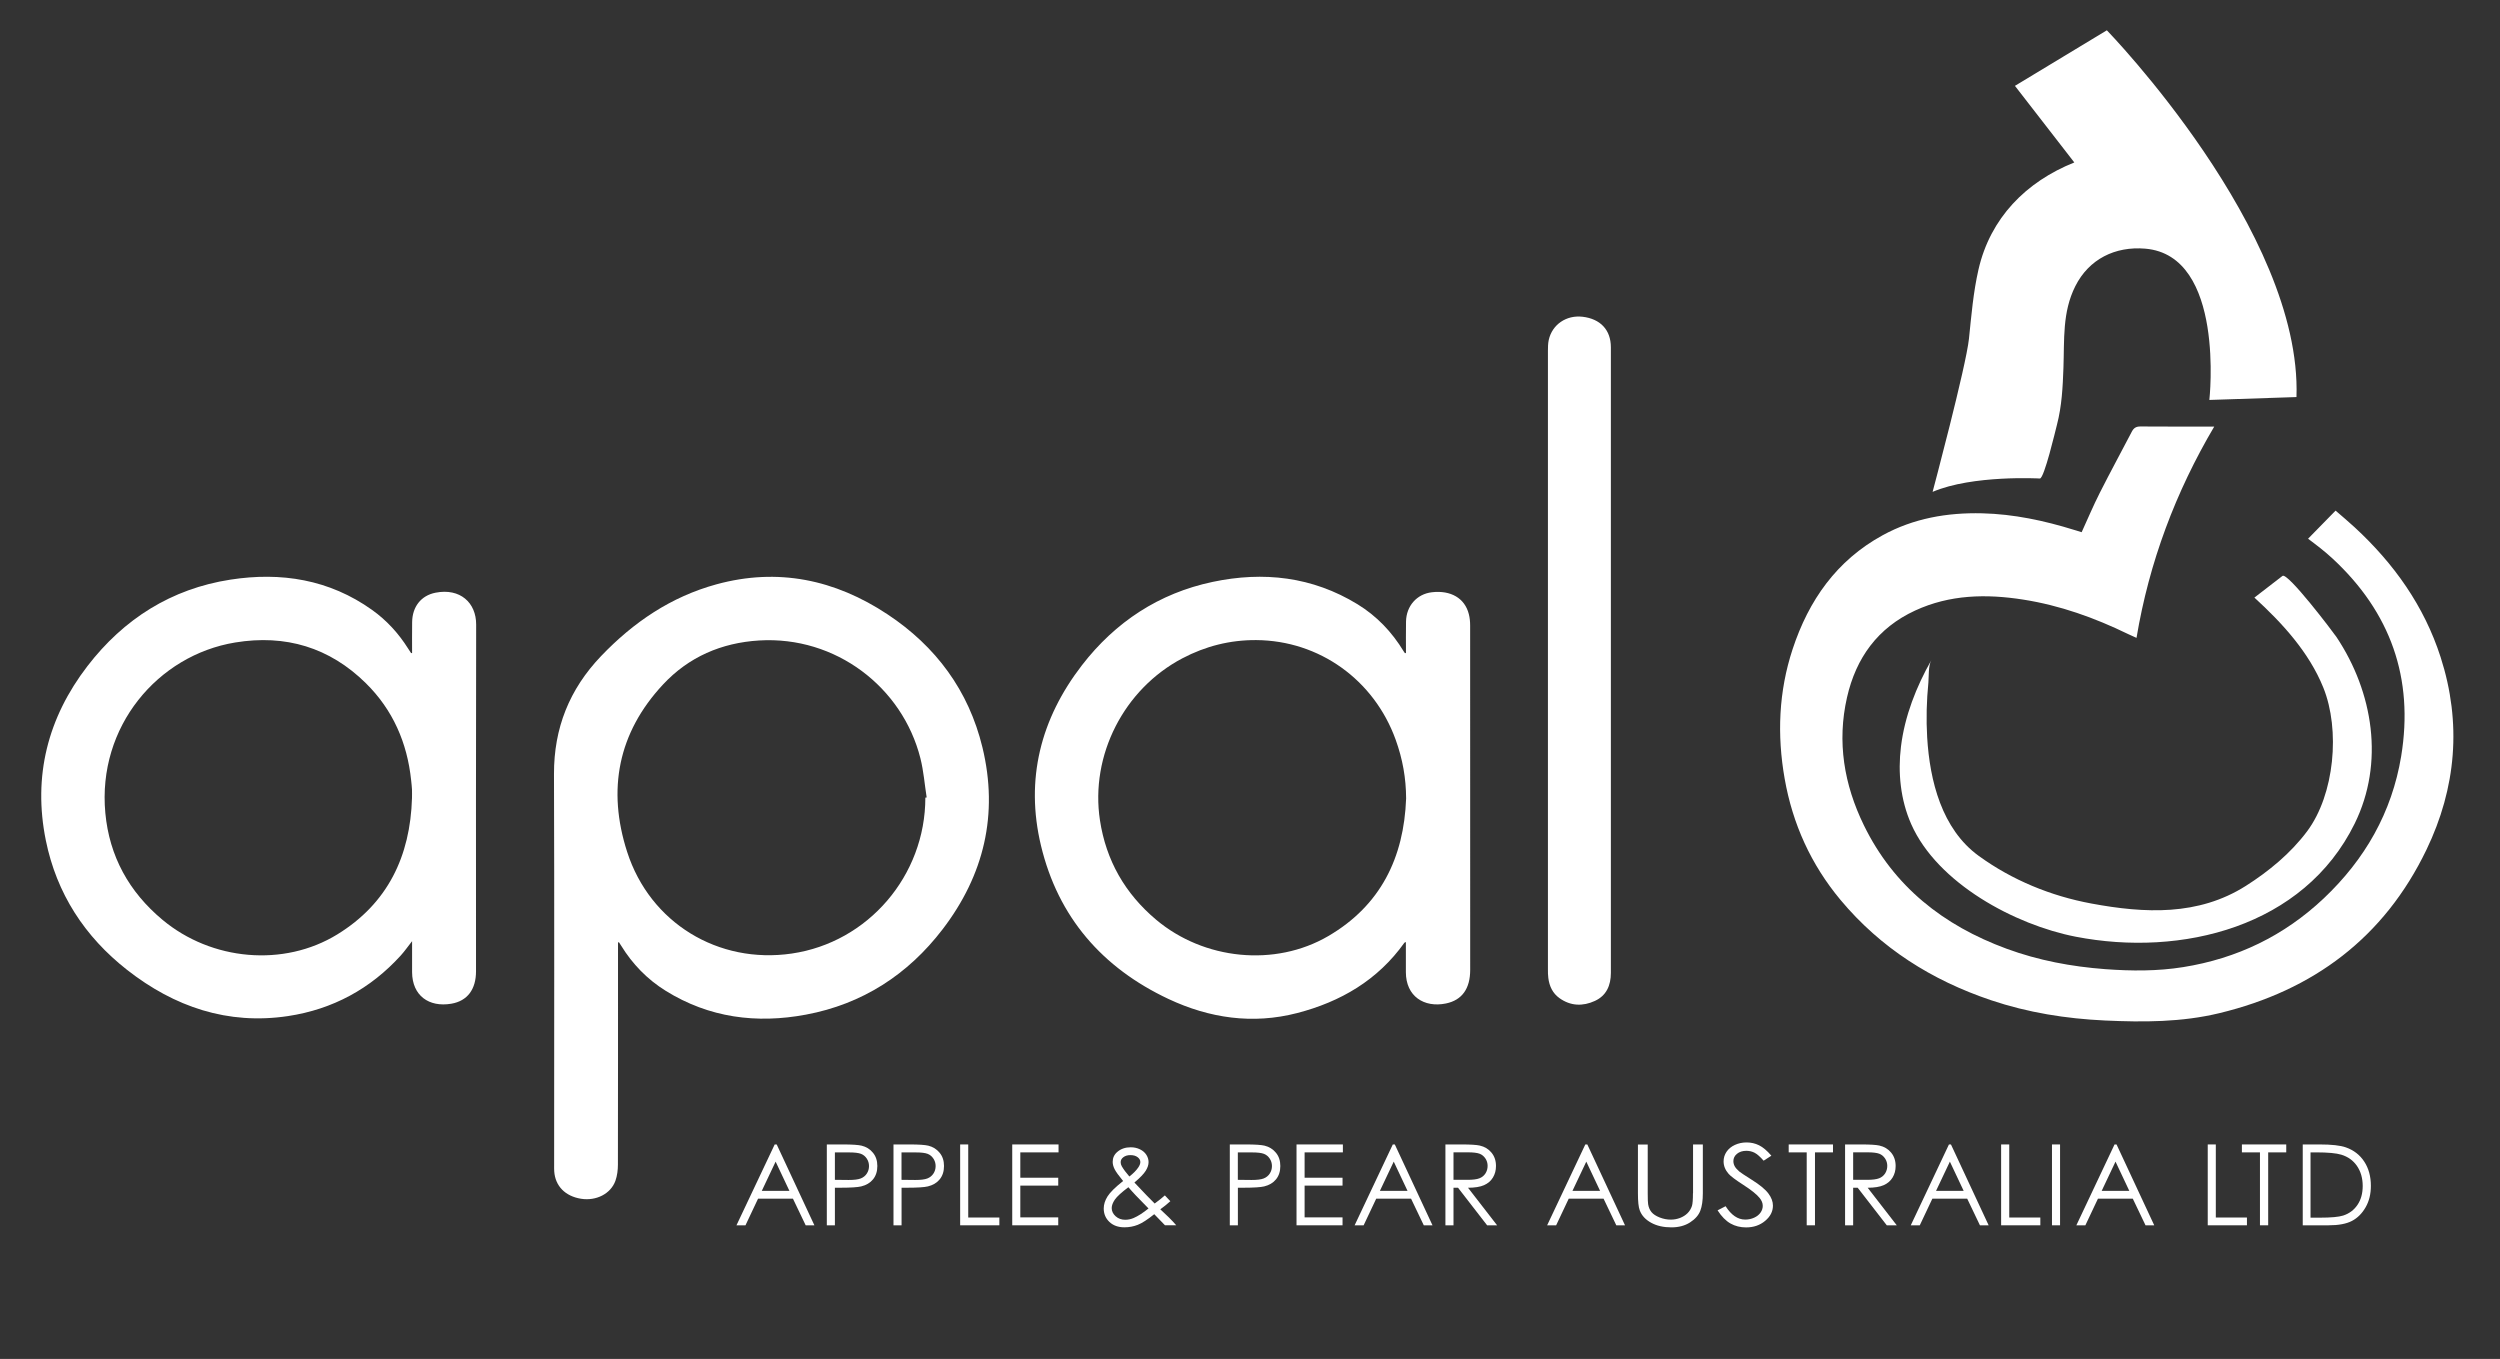
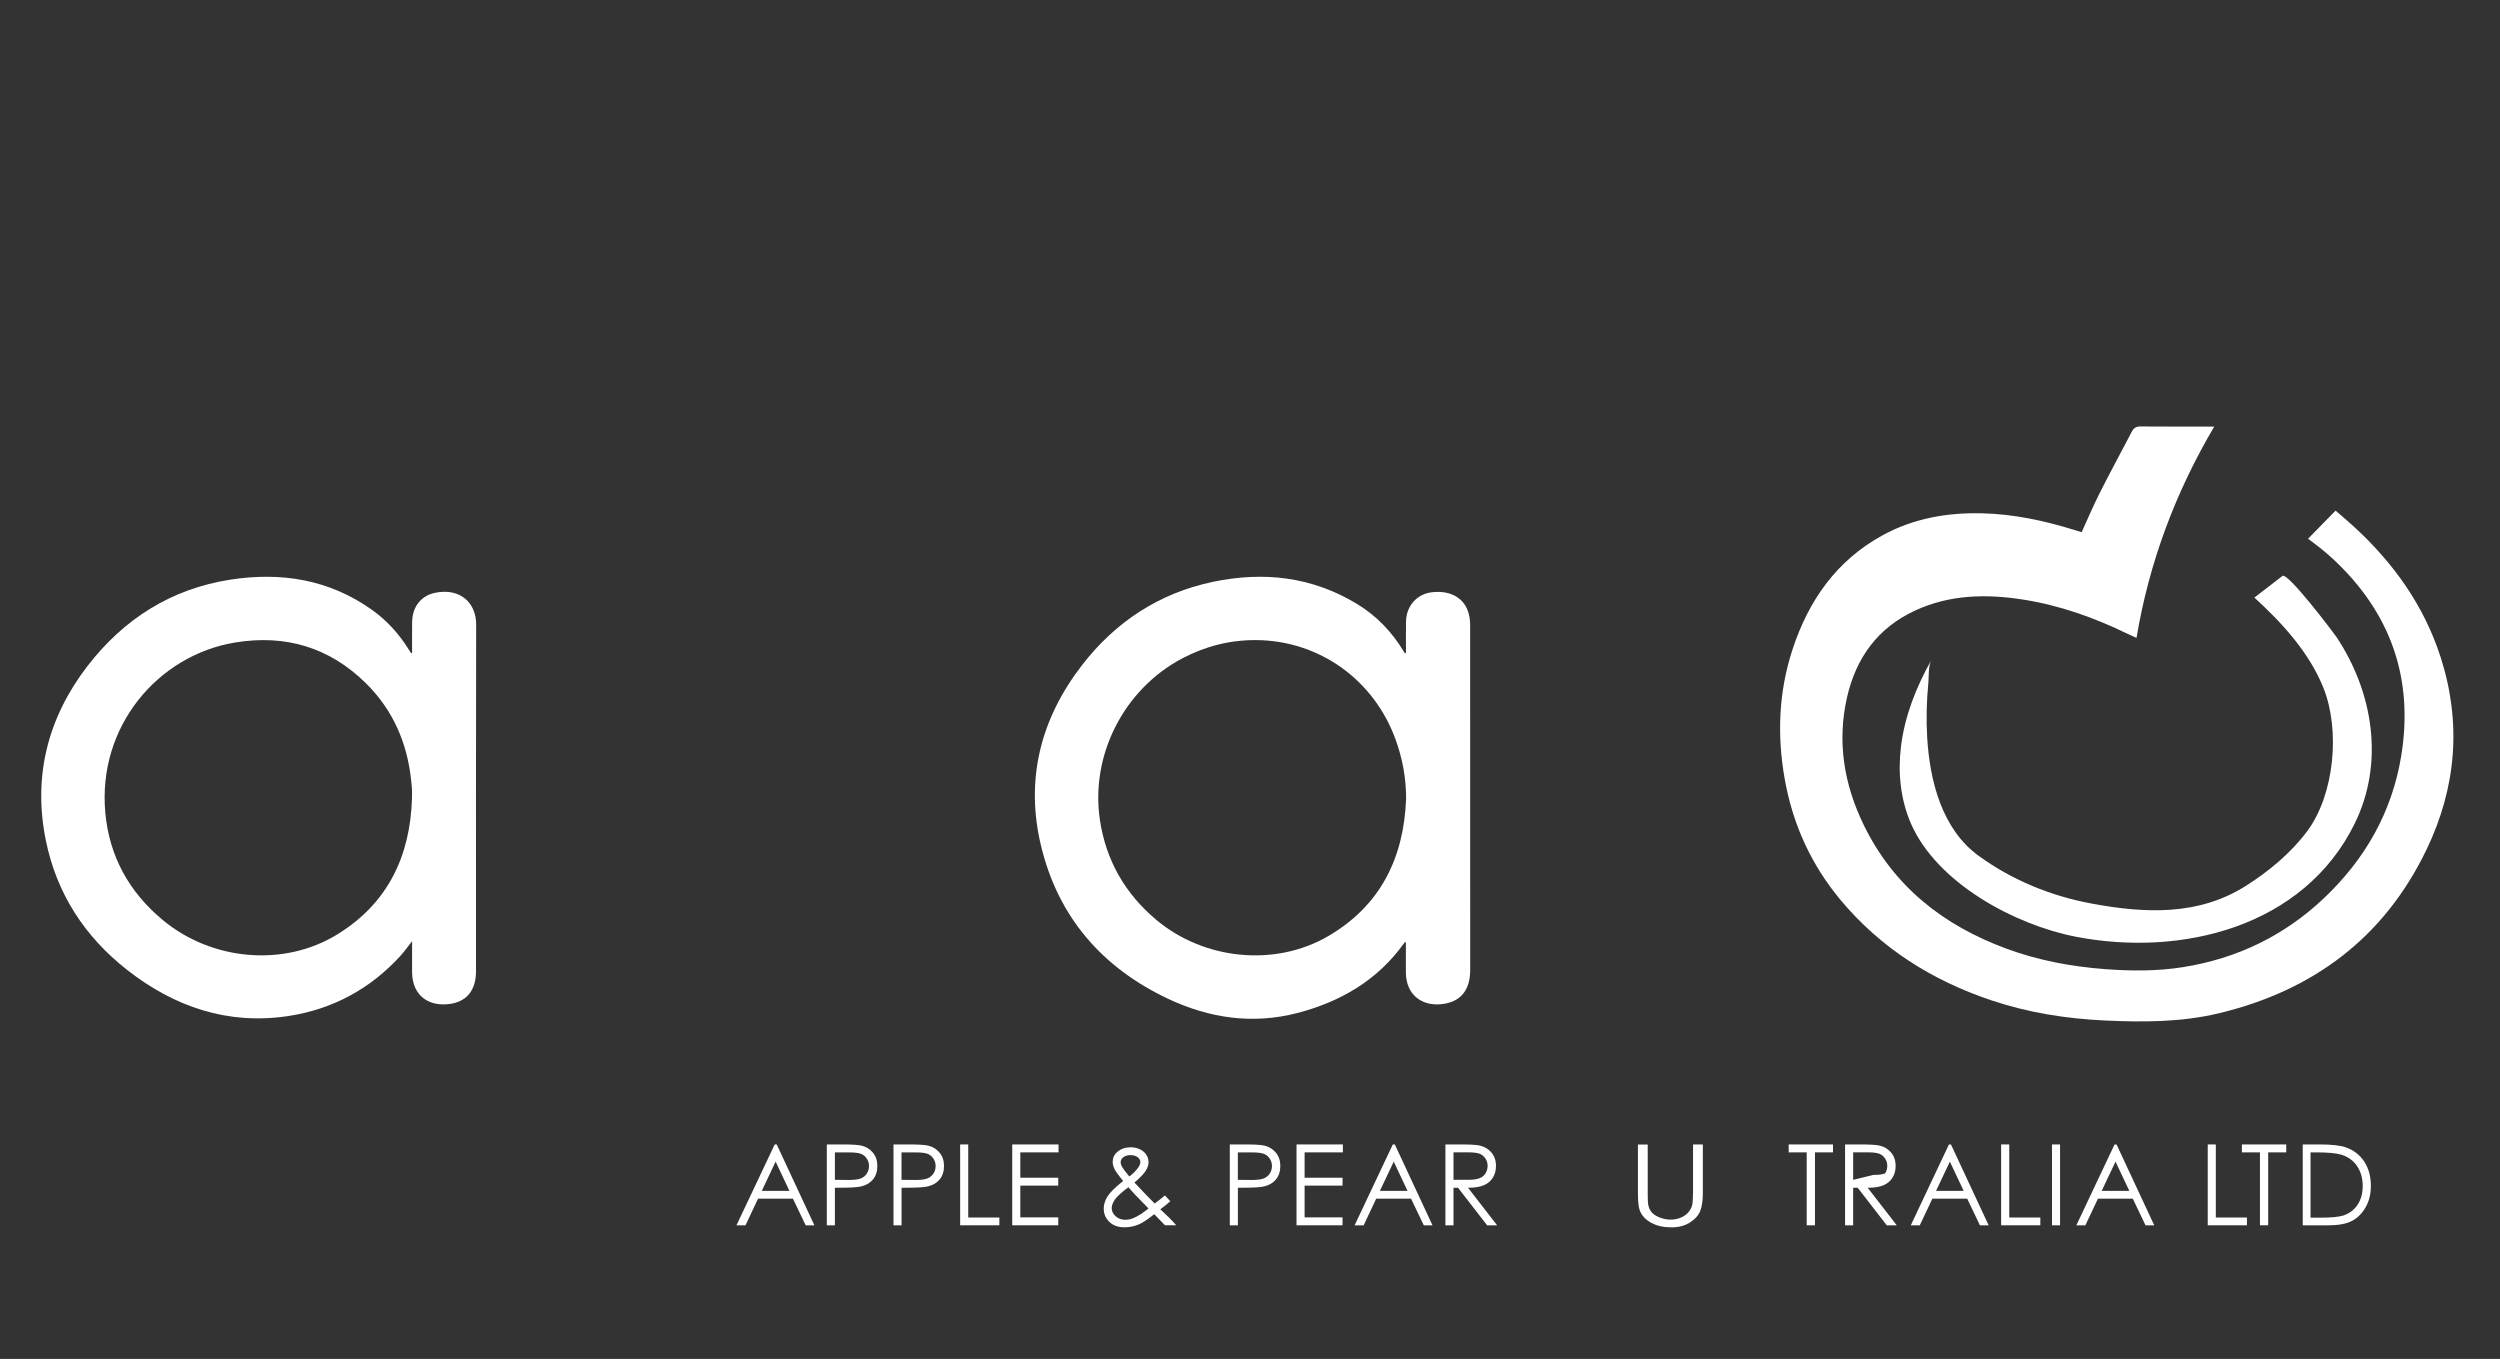
<svg xmlns="http://www.w3.org/2000/svg" version="1.1" x="0px" y="0px" viewBox="0 0 510.75 277.63" style="enable-background:new 0 0 510.75 277.63;" xml:space="preserve">
  <rect x="0" y="0" width="510.75" height="277.63" fill="#333333" stroke="none" />
  <style type="text/css">
	.st0{fill:#FFFFFF;}
</style>
  <g id="Layer_2">
</g>
  <g id="Layer_3">
    <g>
      <path class="st0" d="M394.57,134.87c-3.08,5.44-5.43,11.4-6.2,17.64c-0.66,5.35-0.1,10.9,2.09,15.86    c5.35,12.1,21.22,20.59,33.61,23c21.64,4.2,46.6-1.99,56.99-23.11c6.11-12.41,3.79-26.83-3.7-38.09    c-0.59-0.88-10-13.33-11.05-12.51c0,0-5.74,4.43-5.74,4.43c5.67,5.17,11.17,11.17,14.08,18.38c3.49,8.63,2.31,21.84-3.31,29.37    c-3.35,4.48-7.82,8.17-12.52,11.15c-9.71,6.15-20.63,5.63-31.55,3.6c-8.29-1.54-16.17-4.77-23-9.72    c-7.57-5.48-10.02-15.37-10.55-24.23c-0.22-3.73-0.12-7.48,0.25-11.2C394.07,138.24,393.94,135.97,394.57,134.87z" />
-       <path class="st0" d="M416.74,97.76c0.88,0.05,3.21-9.89,3.5-11c0.99-3.81,1.18-7.67,1.32-11.59c0.21-5.81-0.25-11.38,2.43-16.71    c2.79-5.54,8.14-8.17,14.27-7.66c16.43,1.37,13.11,30.91,13.11,30.91l17.8-0.59c1.17-33.85-38.74-74.93-38.74-74.93l-18.78,11.35    l12.13,15.65c-9.87,3.95-17.17,11.35-19.58,21.89c-1.06,4.65-1.45,9.38-1.94,14.11c-0.59,5.67-7.43,31.3-7.43,31.3    C403.04,96.98,416.74,97.76,416.74,97.76z" />
      <path class="st0" d="M498.62,134.26c-3.36-10.45-9.53-19.11-17.54-26.51c-1.26-1.16-2.57-2.26-3.92-3.43    c-1.91,1.95-3.73,3.81-5.62,5.74c0.89,0.68,1.75,1.31,2.58,1.98c0.83,0.67,1.65,1.35,2.43,2.08    c11.84,10.97,16.63,24.46,14.01,40.38c-1.89,11.46-7.41,21.1-15.83,29.05c-8.1,7.64-17.7,12.27-28.69,14.03    c-5.29,0.85-10.59,0.81-15.92,0.42c-6.92-0.52-13.67-1.78-20.19-4.18c-12.88-4.74-23.04-12.7-29.15-25.24    c-4.04-8.29-5.51-17.01-3.43-26.12c1.84-8.07,6.28-14.2,13.9-17.72c7.09-3.28,14.55-3.43,22.1-2.24    c7.52,1.18,14.6,3.72,21.42,7.04c0.54,0.26,1.1,0.5,1.72,0.78c2.59-15.5,8.01-29.84,15.88-43.17c-5.1,0-10.08,0.02-15.06-0.02    c-0.88-0.01-1.38,0.29-1.77,1.04c-2.17,4.17-4.42,8.29-6.54,12.49c-1.33,2.62-2.47,5.34-3.72,8.07c-0.56-0.17-1.05-0.32-1.53-0.47    c-6.12-1.9-12.34-3.23-18.78-3.39c-7.16-0.17-14.03,1.02-20.36,4.49c-9.4,5.15-15.09,13.28-18.38,23.26    c-2.85,8.66-3.2,17.52-1.63,26.45c1.62,9.25,5.39,17.56,11.41,24.78c8.21,9.84,18.64,16.41,30.71,20.48    c7.56,2.55,15.37,3.79,23.33,4.16c7.84,0.36,15.67,0.36,23.36-1.5c19.21-4.63,33.68-15.45,42.31-33.38    C501.81,160.98,502.96,147.74,498.62,134.26z" />
-       <path class="st0" d="M164.65,207.29c11.52-2.15,20.83-8.17,27.92-17.43c8.48-11.08,11.45-23.53,8.14-37.18    c-2.81-11.59-9.5-20.63-19.4-27.18c-10.71-7.09-22.38-9.56-34.95-6.12c-9.28,2.54-16.96,7.75-23.57,14.67    c-6.46,6.76-9.64,14.71-9.61,24.1c0.09,26.64,0.03,53.29,0.03,79.93c0,0.41-0.01,0.83,0.02,1.24c0.21,3,2.26,5.08,5.5,5.59    c3.07,0.48,6.04-1.01,7-3.67c0.37-1.04,0.51-2.21,0.51-3.33c0.03-14.75,0.02-29.5,0.02-44.25c0-0.37,0-0.74,0-1.11    c0.06-0.02,0.13-0.04,0.19-0.05c0.15,0.23,0.3,0.45,0.44,0.68c2.32,3.78,5.34,6.9,9.11,9.24    C144.87,207.94,154.57,209.18,164.65,207.29z M128.13,174.05c-4.1-12.71-1.88-24.33,7.32-34.2c5.24-5.63,11.93-8.53,19.64-9    c15.65-0.95,29.28,9.54,32.95,24.07c0.66,2.61,0.86,5.33,1.28,8c-0.09,0.01-0.18,0.03-0.27,0.04c0,15.93-11.69,29.57-27.29,31.85    C146.74,197.01,132.8,188.55,128.13,174.05z" />
      <path class="st0" d="M300.36,198.15c0-23.45-0.01-46.9-0.01-70.35c0-0.78-0.07-1.59-0.27-2.34c-0.82-3.25-3.69-4.92-7.56-4.46    c-3.05,0.36-5.22,2.79-5.27,6c-0.04,2.13-0.01,4.26-0.01,6.39c-0.07,0.02-0.13,0.05-0.2,0.07c-0.09-0.13-0.19-0.26-0.27-0.39    c-2.39-3.95-5.5-7.22-9.44-9.63c-9.21-5.63-19.2-6.75-29.58-4.56c-10.98,2.32-19.88,8.19-26.71,17.03    c-8.44,10.94-11.61,23.3-8.37,36.84c3.5,14.63,12.53,24.98,26.05,31.34c8.37,3.93,17.2,5.23,26.28,2.88    c8.89-2.3,16.48-6.73,21.92-14.37c0.04-0.06,0.15-0.07,0.3-0.14c0,2.1,0,4.12,0,6.15c0,4.94,3.73,7.31,8.18,6.4    C298.72,204.33,300.36,201.95,300.36,198.15z M271.37,191.24c-10.91,6.37-25.42,4.86-35.17-3.34    c-6.36-5.35-10.23-12.11-11.48-20.32c-2.02-13.28,4.9-26.8,16.83-33.08c4.74-2.5,9.79-3.77,15.12-3.73    c12.88,0.1,24.05,8.13,28.46,20.34c1.44,4,2.12,7.85,2.14,12.02C286.82,175.22,282.07,184.99,271.37,191.24z" />
      <path class="st0" d="M88.97,121.09c-2.97,0.59-4.73,2.89-4.77,6c-0.03,2.11-0.01,4.22-0.01,6.34c-0.15-0.01-0.2,0-0.21-0.01    c-0.21-0.31-0.42-0.63-0.62-0.95c-1.95-3.09-4.37-5.74-7.34-7.86c-8.75-6.24-18.6-7.79-28.94-6.19    c-12.08,1.87-21.81,8.03-29.22,17.67c-8.11,10.55-11.15,22.47-8.5,35.59c2.2,10.86,7.94,19.68,16.62,26.48    c9.65,7.55,20.57,11.28,32.89,9.42c9.06-1.37,16.81-5.54,23.02-12.39c0.79-0.87,1.46-1.85,2.3-2.91c0,2.23-0.01,4.29,0,6.35    c0.03,4.78,3.45,7.2,8,6.43c3.32-0.56,5.06-2.96,5.06-6.61c0-23.62-0.03-47.24,0.03-70.86C97.29,123.14,94.01,120.1,88.97,121.09z     M84.17,163.04c-0.35,11.87-4.94,21.52-15.26,27.86c-10.94,6.72-25.69,5.38-35.71-2.98c-6.84-5.7-10.86-12.98-11.68-21.83    c-1.64-17.63,10.71-32.23,26.53-34.83c10.28-1.69,19.28,1,26.71,8.33c5.5,5.43,8.44,12.16,9.24,19.84    c0.06,0.61,0.14,1.23,0.17,1.85C84.19,161.87,84.17,162.46,84.17,163.04z" />
-       <path class="st0" d="M318.6,203.92c2.28,1.63,4.77,1.7,7.23,0.57c2.38-1.09,3.27-3.2,3.27-5.73c0-21.25,0-42.5,0-63.75    c0-21.35,0-42.7,0-64.06c0-3.55-2.15-5.82-5.81-6.24c-3.29-0.37-6.17,1.58-6.88,4.73c-0.16,0.73-0.17,1.5-0.17,2.25    c-0.01,42.12-0.01,84.24,0,126.36c0,0.58,0,1.17,0.08,1.75C316.53,201.48,317.21,202.93,318.6,203.92z" />
      <path class="st0" d="M158.27,233.81l-7.81,16.52h1.84l2.57-5.44H162l2.6,5.44h1.78l-7.7-16.52H158.27z M155.63,243.3l2.83-5.98    l2.82,5.98H155.63z" />
      <path class="st0" d="M176.03,234.06c-0.66-0.16-1.93-0.25-3.82-0.25h-3.29v16.52h1.65v-7.68h1.18c2.05,0,3.45-0.09,4.2-0.27    c1.03-0.25,1.83-0.73,2.41-1.44c0.58-0.71,0.88-1.62,0.88-2.72c0-1.09-0.3-2-0.9-2.72C177.75,234.77,176.98,234.29,176.03,234.06z     M177.09,239.76c-0.3,0.46-0.71,0.79-1.24,1s-1.35,0.31-2.48,0.31l-2.8-0.03v-5.6h2.92c1.12,0,1.92,0.1,2.41,0.29    c0.49,0.19,0.89,0.52,1.19,0.98c0.3,0.46,0.45,0.97,0.45,1.52C177.54,238.79,177.39,239.3,177.09,239.76z" />
      <path class="st0" d="M189.65,234.06c-0.66-0.16-1.93-0.25-3.82-0.25h-3.29v16.52h1.65v-7.68h1.18c2.05,0,3.45-0.09,4.2-0.27    c1.03-0.25,1.83-0.73,2.41-1.44c0.58-0.71,0.88-1.62,0.88-2.72c0-1.09-0.3-2-0.9-2.72C191.36,234.77,190.59,234.29,189.65,234.06z     M190.7,239.76c-0.3,0.46-0.71,0.79-1.24,1s-1.35,0.31-2.48,0.31l-2.8-0.03v-5.6h2.92c1.12,0,1.92,0.1,2.41,0.29    c0.49,0.19,0.89,0.52,1.19,0.98c0.3,0.46,0.45,0.97,0.45,1.52C191.15,238.79,191,239.3,190.7,239.76z" />
      <polygon class="st0" points="197.81,233.81 196.16,233.81 196.16,250.33 204.17,250.33 204.17,248.74 197.81,248.74   " />
      <polygon class="st0" points="206.8,250.33 216.2,250.33 216.2,248.71 208.45,248.71 208.45,242.22 216.2,242.22 216.2,240.61     208.45,240.61 208.45,235.43 216.26,235.43 216.26,233.81 206.8,233.81   " />
      <path class="st0" d="M237.05,247.06c0.65-0.46,1.33-1.01,2.05-1.65l-1.12-1.19c-0.51,0.46-1.2,1.02-2.08,1.66l-1.64-1.66    l-2.5-2.63c1.15-0.97,1.92-1.77,2.31-2.4c0.39-0.63,0.58-1.21,0.58-1.77c0-0.52-0.15-1.02-0.45-1.49c-0.3-0.47-0.73-0.84-1.3-1.12    s-1.2-0.42-1.89-0.42c-1.09,0-2.01,0.31-2.74,0.94c-0.64,0.54-0.95,1.22-0.95,2.04c0,0.47,0.13,0.97,0.39,1.49    c0.26,0.52,0.84,1.33,1.74,2.42c-1.6,1.27-2.66,2.31-3.18,3.14s-0.78,1.65-0.78,2.48c0,1.09,0.39,2.01,1.16,2.74    c0.77,0.73,1.79,1.1,3.07,1.1c0.96,0,1.87-0.17,2.73-0.51s1.98-1.06,3.36-2.17l2.19,2.26h2.3c-0.41-0.48-0.9-1-1.47-1.57    C238.09,248.04,237.5,247.47,237.05,247.06z M229.18,238.27c-0.15-0.26-0.23-0.54-0.23-0.84c0-0.39,0.18-0.73,0.55-1.01    c0.37-0.28,0.84-0.43,1.43-0.43c0.62,0,1.11,0.14,1.48,0.42s0.56,0.61,0.56,0.99c0,0.33-0.14,0.71-0.43,1.13    c-0.41,0.6-1.01,1.21-1.81,1.83C230.07,239.6,229.55,238.91,229.18,238.27z M231.6,248.84c-0.56,0.24-1.14,0.36-1.72,0.36    c-0.77,0-1.43-0.24-1.96-0.72c-0.53-0.48-0.8-1.04-0.8-1.67c0-0.53,0.22-1.11,0.65-1.74c0.44-0.63,1.35-1.47,2.76-2.52    c0.55,0.64,1.06,1.19,1.5,1.66l2.61,2.68C233.5,247.81,232.49,248.46,231.6,248.84z" />
      <path class="st0" d="M258.36,234.06c-0.66-0.16-1.93-0.25-3.82-0.25h-3.29v16.52h1.65v-7.68h1.18c2.05,0,3.45-0.09,4.2-0.27    c1.03-0.25,1.83-0.73,2.41-1.44c0.58-0.71,0.88-1.62,0.88-2.72c0-1.09-0.3-2-0.9-2.72C260.07,234.77,259.3,234.29,258.36,234.06z     M259.41,239.76c-0.3,0.46-0.71,0.79-1.24,1s-1.35,0.31-2.48,0.31l-2.8-0.03v-5.6h2.92c1.12,0,1.92,0.1,2.41,0.29    c0.49,0.19,0.89,0.52,1.19,0.98c0.3,0.46,0.45,0.97,0.45,1.52C259.86,238.79,259.71,239.3,259.41,239.76z" />
      <polygon class="st0" points="264.88,250.33 274.28,250.33 274.28,248.71 266.53,248.71 266.53,242.22 274.28,242.22     274.28,240.61 266.53,240.61 266.53,235.43 274.35,235.43 274.35,233.81 264.88,233.81   " />
      <path class="st0" d="M284.55,233.81l-7.8,16.52h1.84l2.57-5.44h7.12l2.6,5.44h1.78l-7.7-16.52H284.55z M281.91,243.3l2.83-5.98    l2.82,5.98H281.91z" />
      <path class="st0" d="M303.19,242.13c0.79-0.35,1.39-0.86,1.81-1.55s0.63-1.47,0.63-2.37c0-1.08-0.31-1.99-0.92-2.73    c-0.61-0.74-1.41-1.22-2.39-1.44c-0.65-0.15-1.89-0.23-3.73-0.23h-3.29v16.52h1.65v-7.67h0.93l5.94,7.67h2.04l-5.94-7.67    C301.32,242.65,302.4,242.48,303.19,242.13z M296.95,241.04v-5.62h2.91c1.13,0,1.94,0.1,2.43,0.29s0.88,0.52,1.18,0.97    c0.3,0.45,0.45,0.96,0.45,1.51c0,0.57-0.15,1.08-0.44,1.54c-0.3,0.46-0.71,0.8-1.24,1c-0.53,0.21-1.34,0.31-2.45,0.31    L296.95,241.04z" />
-       <path class="st0" d="M323.88,233.81l-7.8,16.52h1.84l2.57-5.44h7.12l2.6,5.44h1.78l-7.7-16.52H323.88z M321.25,243.3l2.83-5.98    l2.82,5.98H321.25z" />
      <path class="st0" d="M345.87,243.78c0,1.3-0.07,2.16-0.2,2.58c-0.19,0.58-0.49,1.08-0.9,1.49c-0.41,0.41-0.92,0.73-1.52,0.97    c-0.61,0.23-1.24,0.35-1.91,0.35c-0.76,0-1.52-0.15-2.27-0.44c-0.75-0.3-1.31-0.66-1.67-1.1c-0.36-0.44-0.59-0.98-0.69-1.63    c-0.05-0.29-0.08-1.03-0.08-2.21v-9.97h-2v9.97c0,1.68,0.12,2.84,0.37,3.48c0.39,1.05,1.16,1.89,2.32,2.53    c1.15,0.64,2.54,0.95,4.15,0.95c1.49,0,2.76-0.34,3.8-1.01c1.05-0.67,1.75-1.47,2.1-2.38c0.35-0.91,0.52-2.1,0.52-3.58v-9.97h-2    V243.78z" />
-       <path class="st0" d="M357.84,241c-1.41-0.89-2.24-1.44-2.49-1.65c-0.46-0.4-0.78-0.76-0.96-1.1s-0.26-0.69-0.26-1.04    c0-0.59,0.25-1.09,0.74-1.49c0.49-0.4,1.13-0.61,1.91-0.61c0.6,0,1.16,0.13,1.67,0.39c0.51,0.26,1.13,0.8,1.86,1.63l1.58-1.02    c-0.88-1.03-1.72-1.74-2.52-2.13c-0.79-0.39-1.64-0.58-2.55-0.58c-0.86,0-1.65,0.17-2.39,0.51c-0.73,0.34-1.3,0.81-1.7,1.4    c-0.4,0.59-0.6,1.25-0.6,1.97c0,0.91,0.34,1.75,1.02,2.53c0.39,0.46,1.4,1.22,3.01,2.26c1.6,1.03,2.71,1.92,3.31,2.65    c0.44,0.53,0.66,1.07,0.66,1.63c0,0.49-0.15,0.95-0.45,1.38c-0.3,0.43-0.73,0.78-1.3,1.04c-0.57,0.26-1.18,0.39-1.83,0.39    c-1.52,0-2.85-0.91-4.01-2.73l-1.64,0.84c0.81,1.26,1.69,2.15,2.64,2.69c0.95,0.54,2.02,0.8,3.19,0.8c1.52,0,2.82-0.44,3.88-1.33    c1.06-0.88,1.6-1.92,1.6-3.12c0-0.83-0.31-1.66-0.93-2.48C360.66,242.99,359.52,242.05,357.84,241z" />
      <polygon class="st0" points="365.43,235.43 369.11,235.43 369.11,250.33 370.8,250.33 370.8,235.43 374.48,235.43 374.48,233.81     365.43,233.81   " />
-       <path class="st0" d="M384.84,242.13c0.79-0.35,1.39-0.86,1.81-1.55s0.63-1.47,0.63-2.37c0-1.08-0.31-1.99-0.92-2.73    c-0.61-0.74-1.41-1.22-2.39-1.44c-0.65-0.15-1.89-0.23-3.73-0.23h-3.29v16.52h1.65v-7.67h0.93l5.94,7.67h2.04l-5.94-7.67    C382.96,242.65,384.05,242.48,384.84,242.13z M378.6,241.04v-5.62h2.91c1.13,0,1.94,0.1,2.43,0.29s0.88,0.52,1.18,0.97    c0.3,0.45,0.45,0.96,0.45,1.51c0,0.57-0.15,1.08-0.44,1.54c-0.3,0.46-0.71,0.8-1.24,1c-0.53,0.21-1.34,0.31-2.45,0.31    L378.6,241.04z" />
+       <path class="st0" d="M384.84,242.13c0.79-0.35,1.39-0.86,1.81-1.55s0.63-1.47,0.63-2.37c0-1.08-0.31-1.99-0.92-2.73    c-0.61-0.74-1.41-1.22-2.39-1.44c-0.65-0.15-1.89-0.23-3.73-0.23h-3.29v16.52h1.65v-7.67h0.93l5.94,7.67h2.04l-5.94-7.67    C382.96,242.65,384.05,242.48,384.84,242.13z M378.6,241.04v-5.62h2.91c1.13,0,1.94,0.1,2.43,0.29s0.88,0.52,1.18,0.97    c0.3,0.45,0.45,0.96,0.45,1.51c0,0.57-0.15,1.08-0.44,1.54c-0.53,0.21-1.34,0.31-2.45,0.31    L378.6,241.04z" />
      <path class="st0" d="M398.17,233.81l-7.8,16.52h1.84l2.57-5.44h7.12l2.6,5.44h1.78l-7.7-16.52H398.17z M395.53,243.3l2.83-5.98    l2.82,5.98H395.53z" />
      <polygon class="st0" points="410.49,233.81 408.83,233.81 408.83,250.33 416.84,250.33 416.84,248.74 410.49,248.74   " />
      <rect x="419.22" y="233.81" class="st0" width="1.65" height="16.52" />
      <path class="st0" d="M432,233.81l-7.8,16.52h1.84l2.57-5.44h7.12l2.6,5.44h1.78l-7.7-16.52H432z M429.37,243.3l2.83-5.98    l2.82,5.98H429.37z" />
      <polygon class="st0" points="452.69,233.81 451.04,233.81 451.04,250.33 459.05,250.33 459.05,248.74 452.69,248.74   " />
      <polygon class="st0" points="458.02,235.43 461.71,235.43 461.71,250.33 463.39,250.33 463.39,235.43 467.08,235.43     467.08,233.81 458.02,233.81   " />
      <path class="st0" d="M479.26,234.41c-1.12-0.4-2.91-0.6-5.38-0.6h-3.43v16.52h5.26c2.06,0,3.66-0.3,4.8-0.9s2.07-1.53,2.79-2.79    s1.07-2.71,1.07-4.37c0-1.92-0.45-3.57-1.35-4.95S480.86,234.97,479.26,234.41z M481.63,246.16c-0.71,1.05-1.69,1.78-2.93,2.18    c-0.88,0.28-2.47,0.43-4.75,0.43h-1.91v-13.34h1.17c2.37,0,4.08,0.16,5.11,0.47c1.38,0.42,2.45,1.19,3.22,2.32    c0.77,1.13,1.16,2.49,1.16,4.08C482.7,243.83,482.34,245.11,481.63,246.16z" />
    </g>
  </g>
</svg>